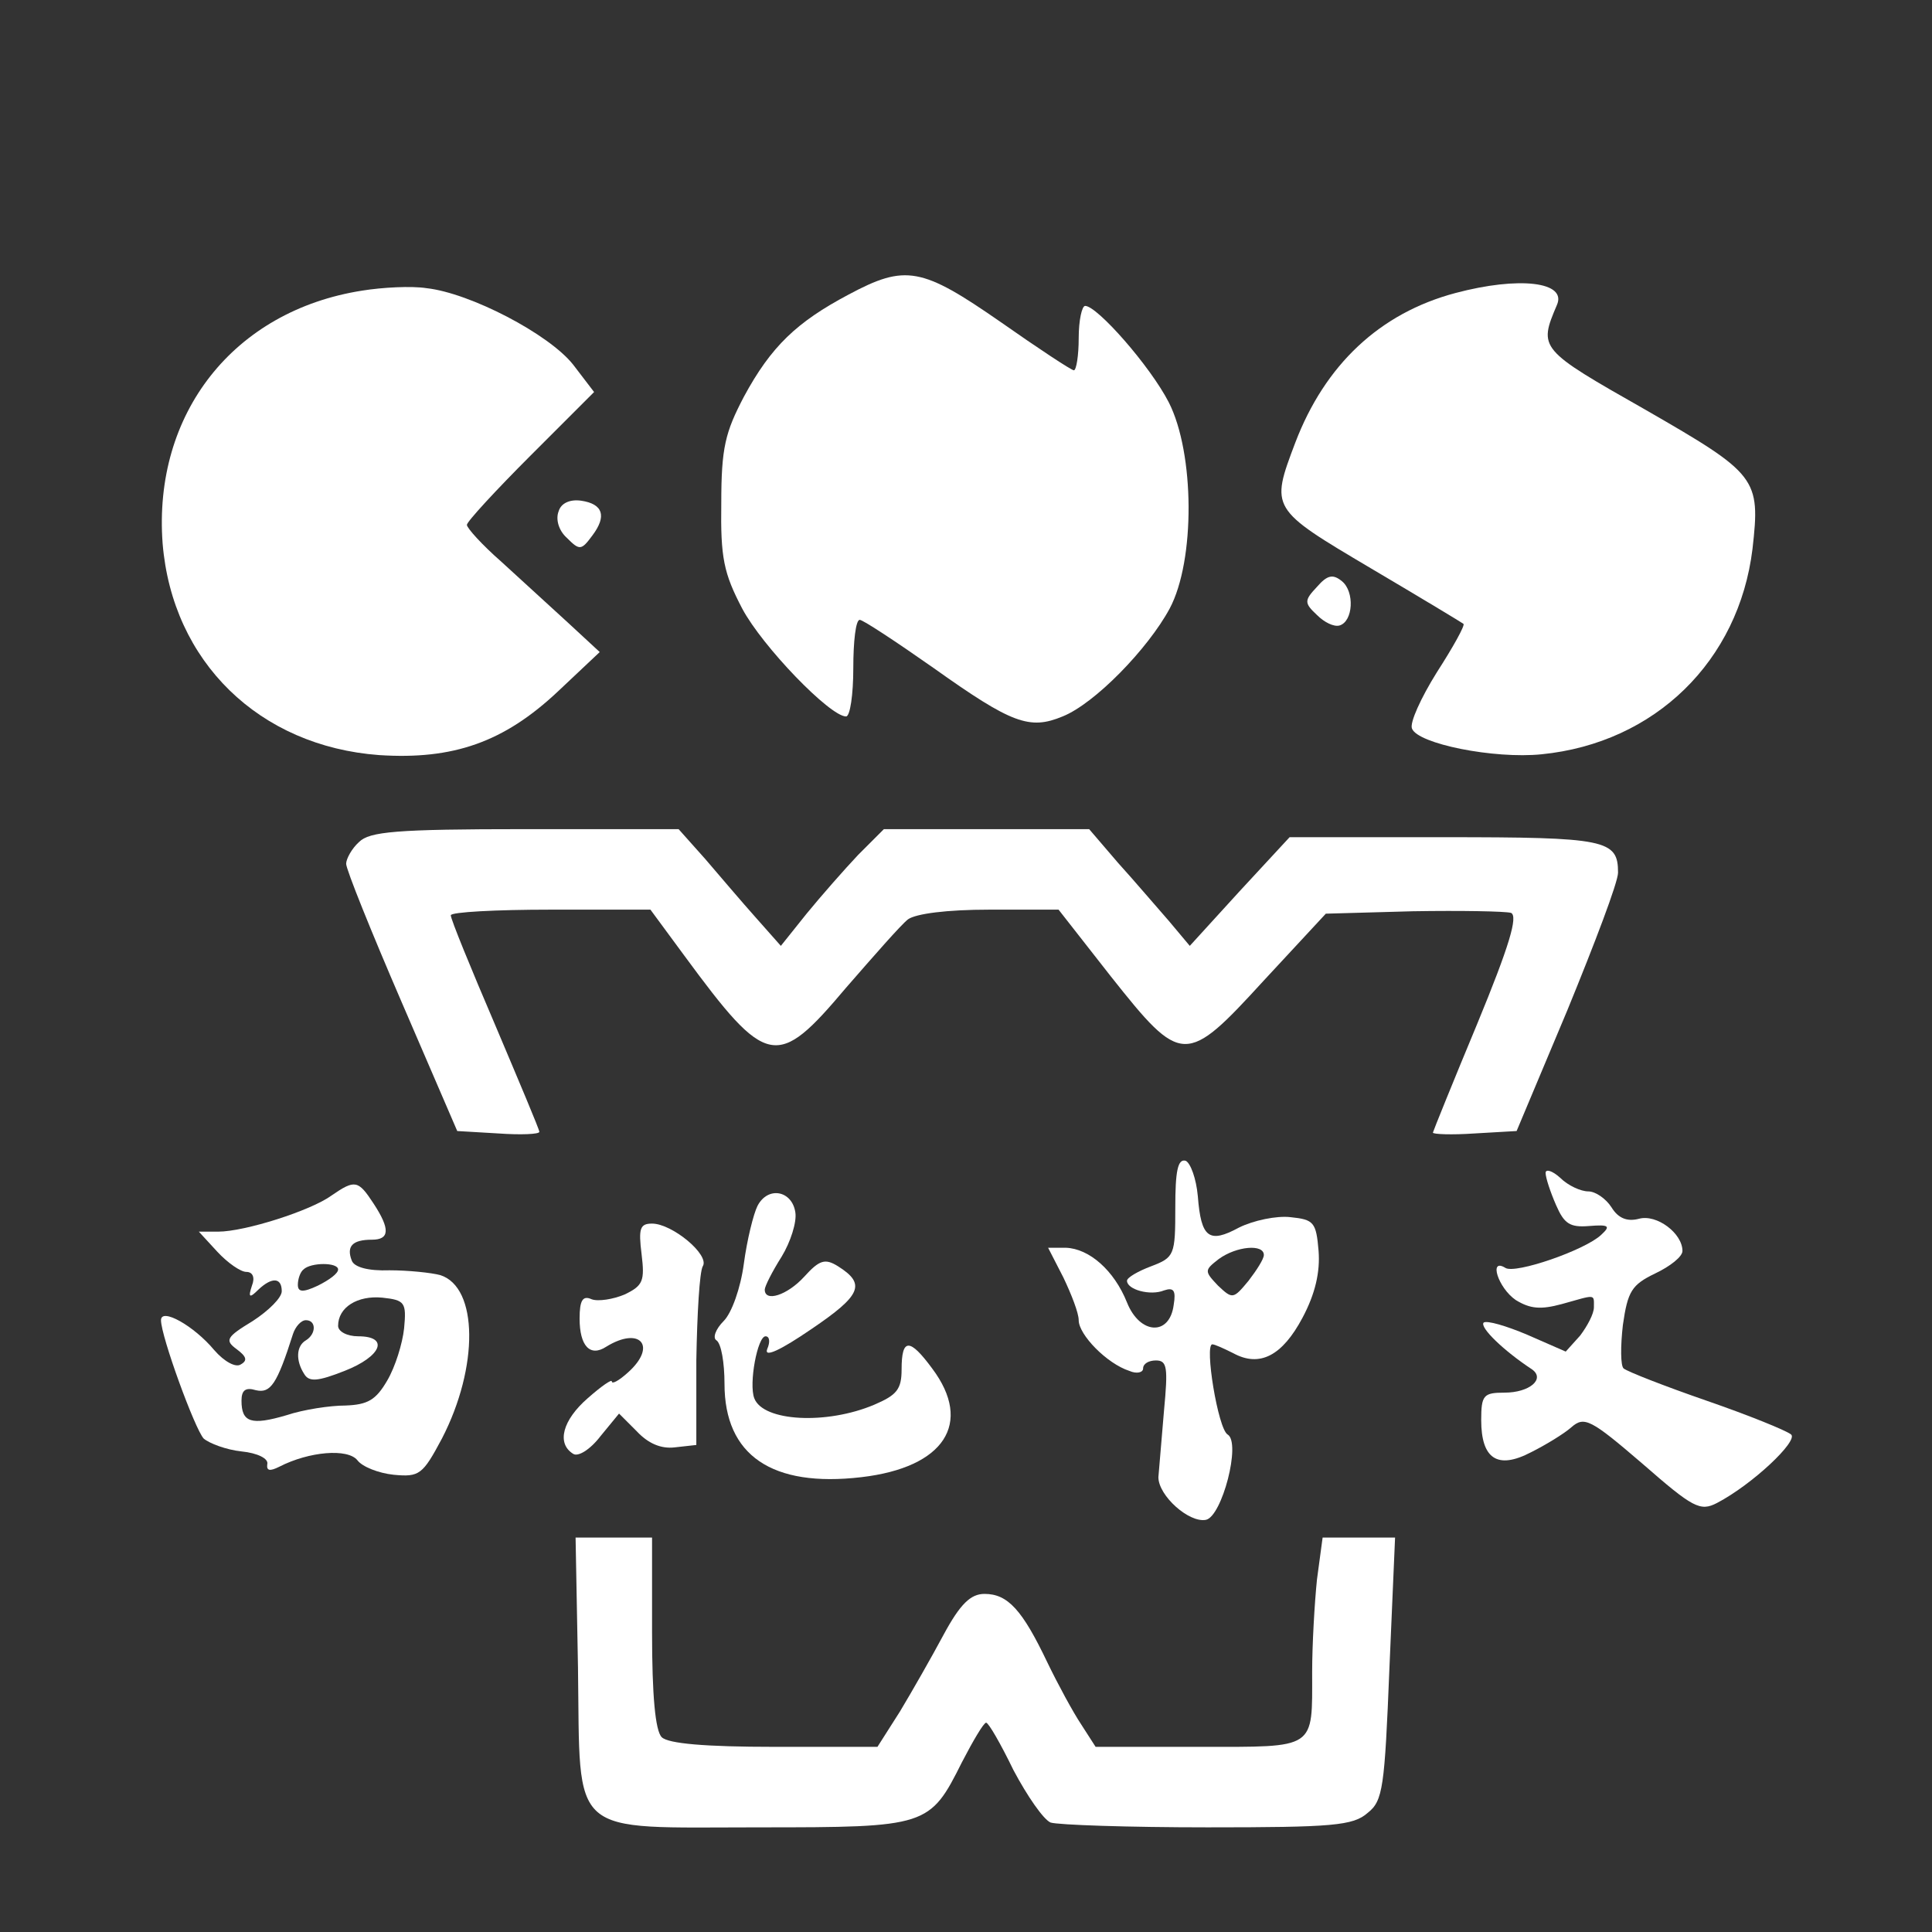
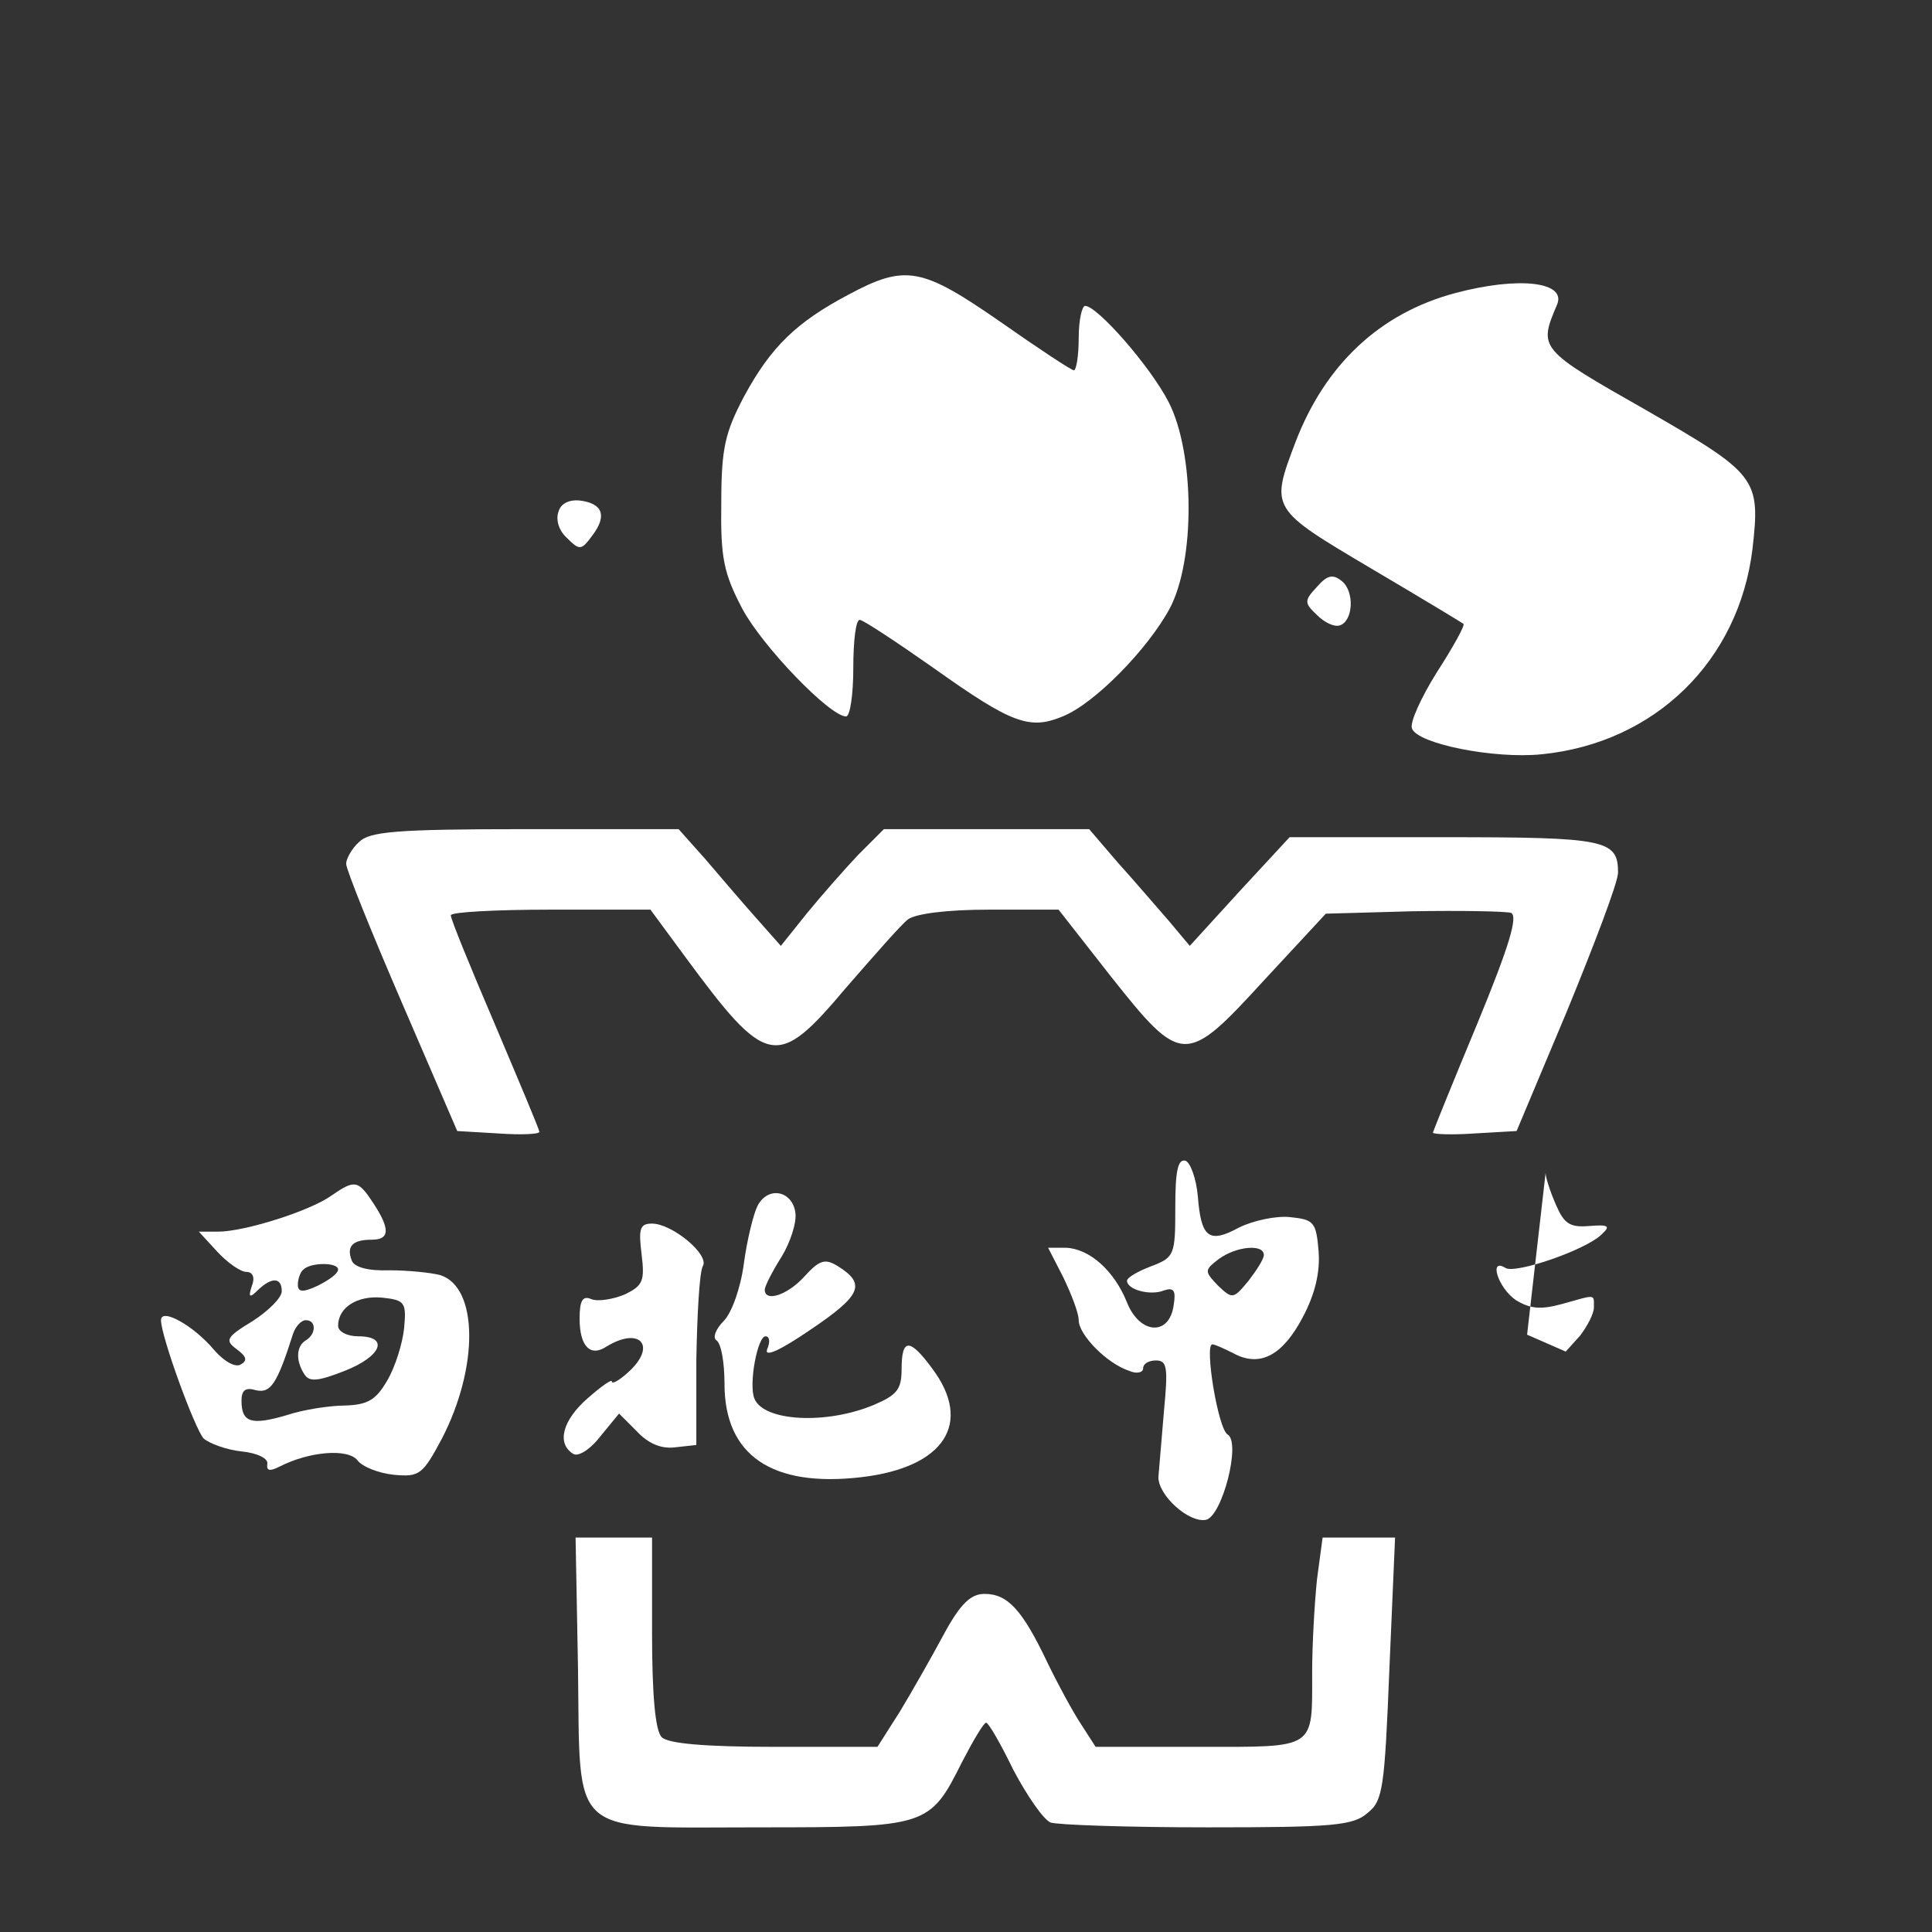
<svg xmlns="http://www.w3.org/2000/svg" version="1.0" width="240pt" height="240pt" viewBox="0 0 240 240" preserveAspectRatio="xMidYMid meet">
  <rect x="0" y="0" width="240" height="240" fill="#333333" stroke="none" />
  <g transform="translate(0,240) scale(0.1,-0.1)" fill="#FFFFFF" stroke="none">
    <path d="M1054 2034 c-64 -34 -96 -64 -130 -127 -23 -44 -28 -63 -28 -132 -1 -68 3 -87 26 -131 25 -47 109 -134 129 -134 5 0 9 27 9 60 0 33 3 60 8 60 4 0 45 -27 92 -60 97 -69 119 -77 160 -60 40 16 106 84 133 134 32 60 31 193 -1 256 -23 45 -89 120 -104 120 -4 0 -8 -18 -8 -40 0 -22 -3 -40 -6 -40 -3 0 -44 27 -91 60 -98 68 -118 72 -189 34z" />
-     <path d="M450 2039 c-160 -25 -260 -153 -248 -314 12 -147 120 -252 269 -263 92 -6 155 16 222 79 l52 49 -40 37 c-22 20 -59 54 -82 75 -24 21 -43 42 -43 46 0 4 36 43 79 86 l79 79 -26 34 c-30 38 -128 89 -182 95 -19 3 -55 1 -80 -3z" />
    <path d="M1808 2036 c-94 -25 -162 -89 -199 -186 -31 -82 -31 -82 94 -156 61 -36 114 -68 115 -69 2 -2 -13 -29 -33 -60 -20 -32 -34 -63 -31 -70 7 -19 102 -38 161 -32 141 14 245 116 262 255 10 88 6 93 -133 173 -132 75 -133 76 -110 130 13 29 -47 36 -126 15z" />
    <path d="M694 1765 c-4 -10 0 -24 10 -33 16 -16 18 -16 32 3 18 24 13 39 -14 43 -14 2 -25 -3 -28 -13z" />
    <path d="M1636 1671 c-16 -17 -16 -20 0 -35 9 -9 21 -15 28 -13 17 5 19 42 3 55 -11 9 -18 8 -31 -7z" />
    <path d="M446 1354 c-9 -8 -16 -21 -16 -27 0 -7 31 -84 69 -172 l69 -160 51 -3 c28 -2 51 -1 51 2 0 3 -25 62 -55 133 -30 70 -55 131 -55 136 0 4 56 7 124 7 l124 0 42 -57 c103 -140 115 -142 201 -40 34 39 68 78 77 85 10 7 48 12 101 12 l86 0 65 -83 c88 -111 93 -111 190 -5 l77 83 108 3 c60 1 115 0 122 -2 9 -4 -2 -41 -42 -138 -30 -72 -55 -134 -55 -135 0 -2 23 -3 52 -1 l52 3 63 150 c34 83 63 159 63 171 0 41 -15 44 -216 44 l-192 0 -62 -67 -62 -68 -26 31 c-15 17 -43 50 -63 72 l-36 42 -128 0 -127 0 -32 -32 c-17 -18 -46 -51 -64 -73 l-32 -40 -31 35 c-17 19 -45 52 -63 73 l-33 37 -191 0 c-160 0 -193 -3 -206 -16z" />
    <path d="M1460 900 c0 -59 -1 -62 -30 -73 -16 -6 -30 -14 -30 -18 0 -11 29 -19 46 -12 12 4 15 0 12 -18 -5 -39 -42 -37 -58 3 -16 40 -47 67 -76 68 l-22 0 19 -37 c10 -21 19 -44 19 -53 0 -18 35 -54 63 -63 9 -4 17 -2 17 3 0 6 7 10 16 10 14 0 15 -9 10 -62 -3 -35 -6 -72 -7 -83 0 -23 38 -57 59 -53 20 4 44 96 27 106 -12 7 -29 112 -19 112 3 0 14 -5 26 -11 33 -18 61 -3 86 44 16 30 22 57 20 83 -3 36 -6 39 -35 42 -17 2 -46 -4 -64 -13 -37 -20 -47 -13 -51 39 -2 22 -9 41 -15 44 -10 3 -13 -13 -13 -58z m110 -59 c0 -5 -9 -19 -19 -32 -19 -23 -20 -23 -38 -6 -17 18 -17 19 1 33 22 16 56 19 56 5z" />
-     <path d="M1920 943 c0 -6 6 -24 13 -40 10 -23 17 -28 41 -26 25 2 27 0 15 -11 -20 -19 -107 -49 -119 -41 -21 13 -9 -25 13 -40 18 -11 31 -12 57 -5 43 12 40 13 40 -4 0 -8 -8 -23 -17 -35 l-18 -20 -48 21 c-26 11 -50 18 -54 15 -5 -6 25 -35 60 -58 17 -12 -3 -29 -34 -29 -26 0 -29 -3 -29 -34 0 -48 20 -62 62 -40 18 9 41 23 50 31 16 14 24 10 88 -45 63 -55 72 -60 93 -49 44 23 101 77 92 85 -6 5 -53 24 -105 42 -52 18 -98 36 -103 40 -4 3 -4 28 -1 54 6 42 11 50 40 64 19 9 34 21 34 28 0 22 -32 46 -54 40 -15 -4 -26 1 -34 14 -7 11 -20 20 -29 20 -9 0 -25 7 -35 17 -10 9 -18 11 -18 6z" />
+     <path d="M1920 943 c0 -6 6 -24 13 -40 10 -23 17 -28 41 -26 25 2 27 0 15 -11 -20 -19 -107 -49 -119 -41 -21 13 -9 -25 13 -40 18 -11 31 -12 57 -5 43 12 40 13 40 -4 0 -8 -8 -23 -17 -35 l-18 -20 -48 21 z" />
    <path d="M412 915 c-26 -19 -108 -45 -141 -45 l-24 0 23 -25 c13 -14 29 -25 36 -25 8 0 11 -7 7 -17 -5 -15 -3 -16 8 -5 17 16 29 15 29 -2 0 -8 -16 -24 -36 -37 -33 -20 -35 -24 -20 -35 12 -9 14 -14 5 -19 -6 -4 -20 3 -33 18 -25 30 -66 53 -66 37 0 -20 42 -135 53 -147 7 -6 28 -14 47 -16 20 -2 34 -9 32 -16 -1 -8 3 -9 15 -3 37 19 85 23 97 8 6 -8 26 -16 45 -18 32 -3 36 0 60 45 46 89 45 188 -2 203 -11 3 -40 6 -63 6 -27 -1 -44 4 -47 12 -7 18 1 26 25 26 22 0 23 13 2 45 -19 29 -23 30 -52 10z m8 -92 c0 -5 -11 -13 -25 -20 -19 -9 -25 -8 -25 1 0 7 3 16 7 19 9 9 43 9 43 0z m82 -73 c-2 -19 -11 -48 -21 -65 -14 -24 -24 -30 -52 -31 -19 0 -52 -5 -73 -12 -44 -13 -56 -9 -56 18 0 13 5 17 18 13 18 -4 26 7 46 70 3 9 10 17 16 17 13 0 13 -17 0 -25 -12 -7 -13 -25 -2 -42 6 -10 17 -9 50 4 46 18 56 43 17 43 -14 0 -25 6 -25 13 0 23 24 38 55 35 28 -3 30 -6 27 -38z" />
    <path d="M941 902 c-5 -10 -13 -42 -17 -72 -4 -30 -15 -61 -25 -71 -10 -10 -14 -21 -9 -24 6 -4 10 -28 10 -54 0 -89 59 -129 170 -116 103 12 139 67 88 135 -28 38 -38 38 -38 -1 0 -25 -6 -32 -34 -44 -59 -25 -138 -21 -149 8 -7 18 4 77 14 77 5 0 6 -7 2 -16 -4 -11 17 -1 55 25 62 42 68 56 33 78 -16 10 -23 8 -42 -13 -21 -23 -49 -32 -49 -16 0 4 9 22 21 41 11 18 19 43 17 55 -4 27 -34 33 -47 8z" />
    <path d="M797 842 c4 -33 2 -39 -21 -50 -14 -6 -33 -9 -41 -6 -11 5 -15 -1 -15 -24 0 -34 13 -48 33 -35 42 26 64 1 27 -32 -11 -10 -20 -15 -20 -11 0 3 -13 -6 -30 -21 -31 -27 -39 -56 -18 -69 6 -4 21 5 34 22 l23 28 22 -22 c14 -15 30 -22 47 -20 l27 3 0 105 c1 58 4 110 8 117 9 14 -38 53 -63 53 -15 0 -17 -6 -13 -38z" />
    <path d="M718 328 c3 -213 -14 -198 226 -198 208 0 211 1 251 81 14 27 27 49 30 49 3 0 18 -26 34 -59 17 -32 37 -61 46 -65 9 -3 97 -6 195 -6 155 0 181 2 199 18 19 15 21 31 27 180 l7 162 -45 0 -45 0 -7 -52 c-3 -29 -6 -81 -6 -115 0 -97 6 -93 -140 -93 l-129 0 -18 28 c-10 15 -29 50 -42 77 -31 65 -49 85 -78 85 -17 0 -30 -12 -51 -51 -15 -28 -39 -70 -54 -95 l-28 -44 -128 0 c-86 0 -132 4 -140 12 -8 8 -12 52 -12 130 l0 118 -47 0 -48 0 3 -162z" />
  </g>
</svg>